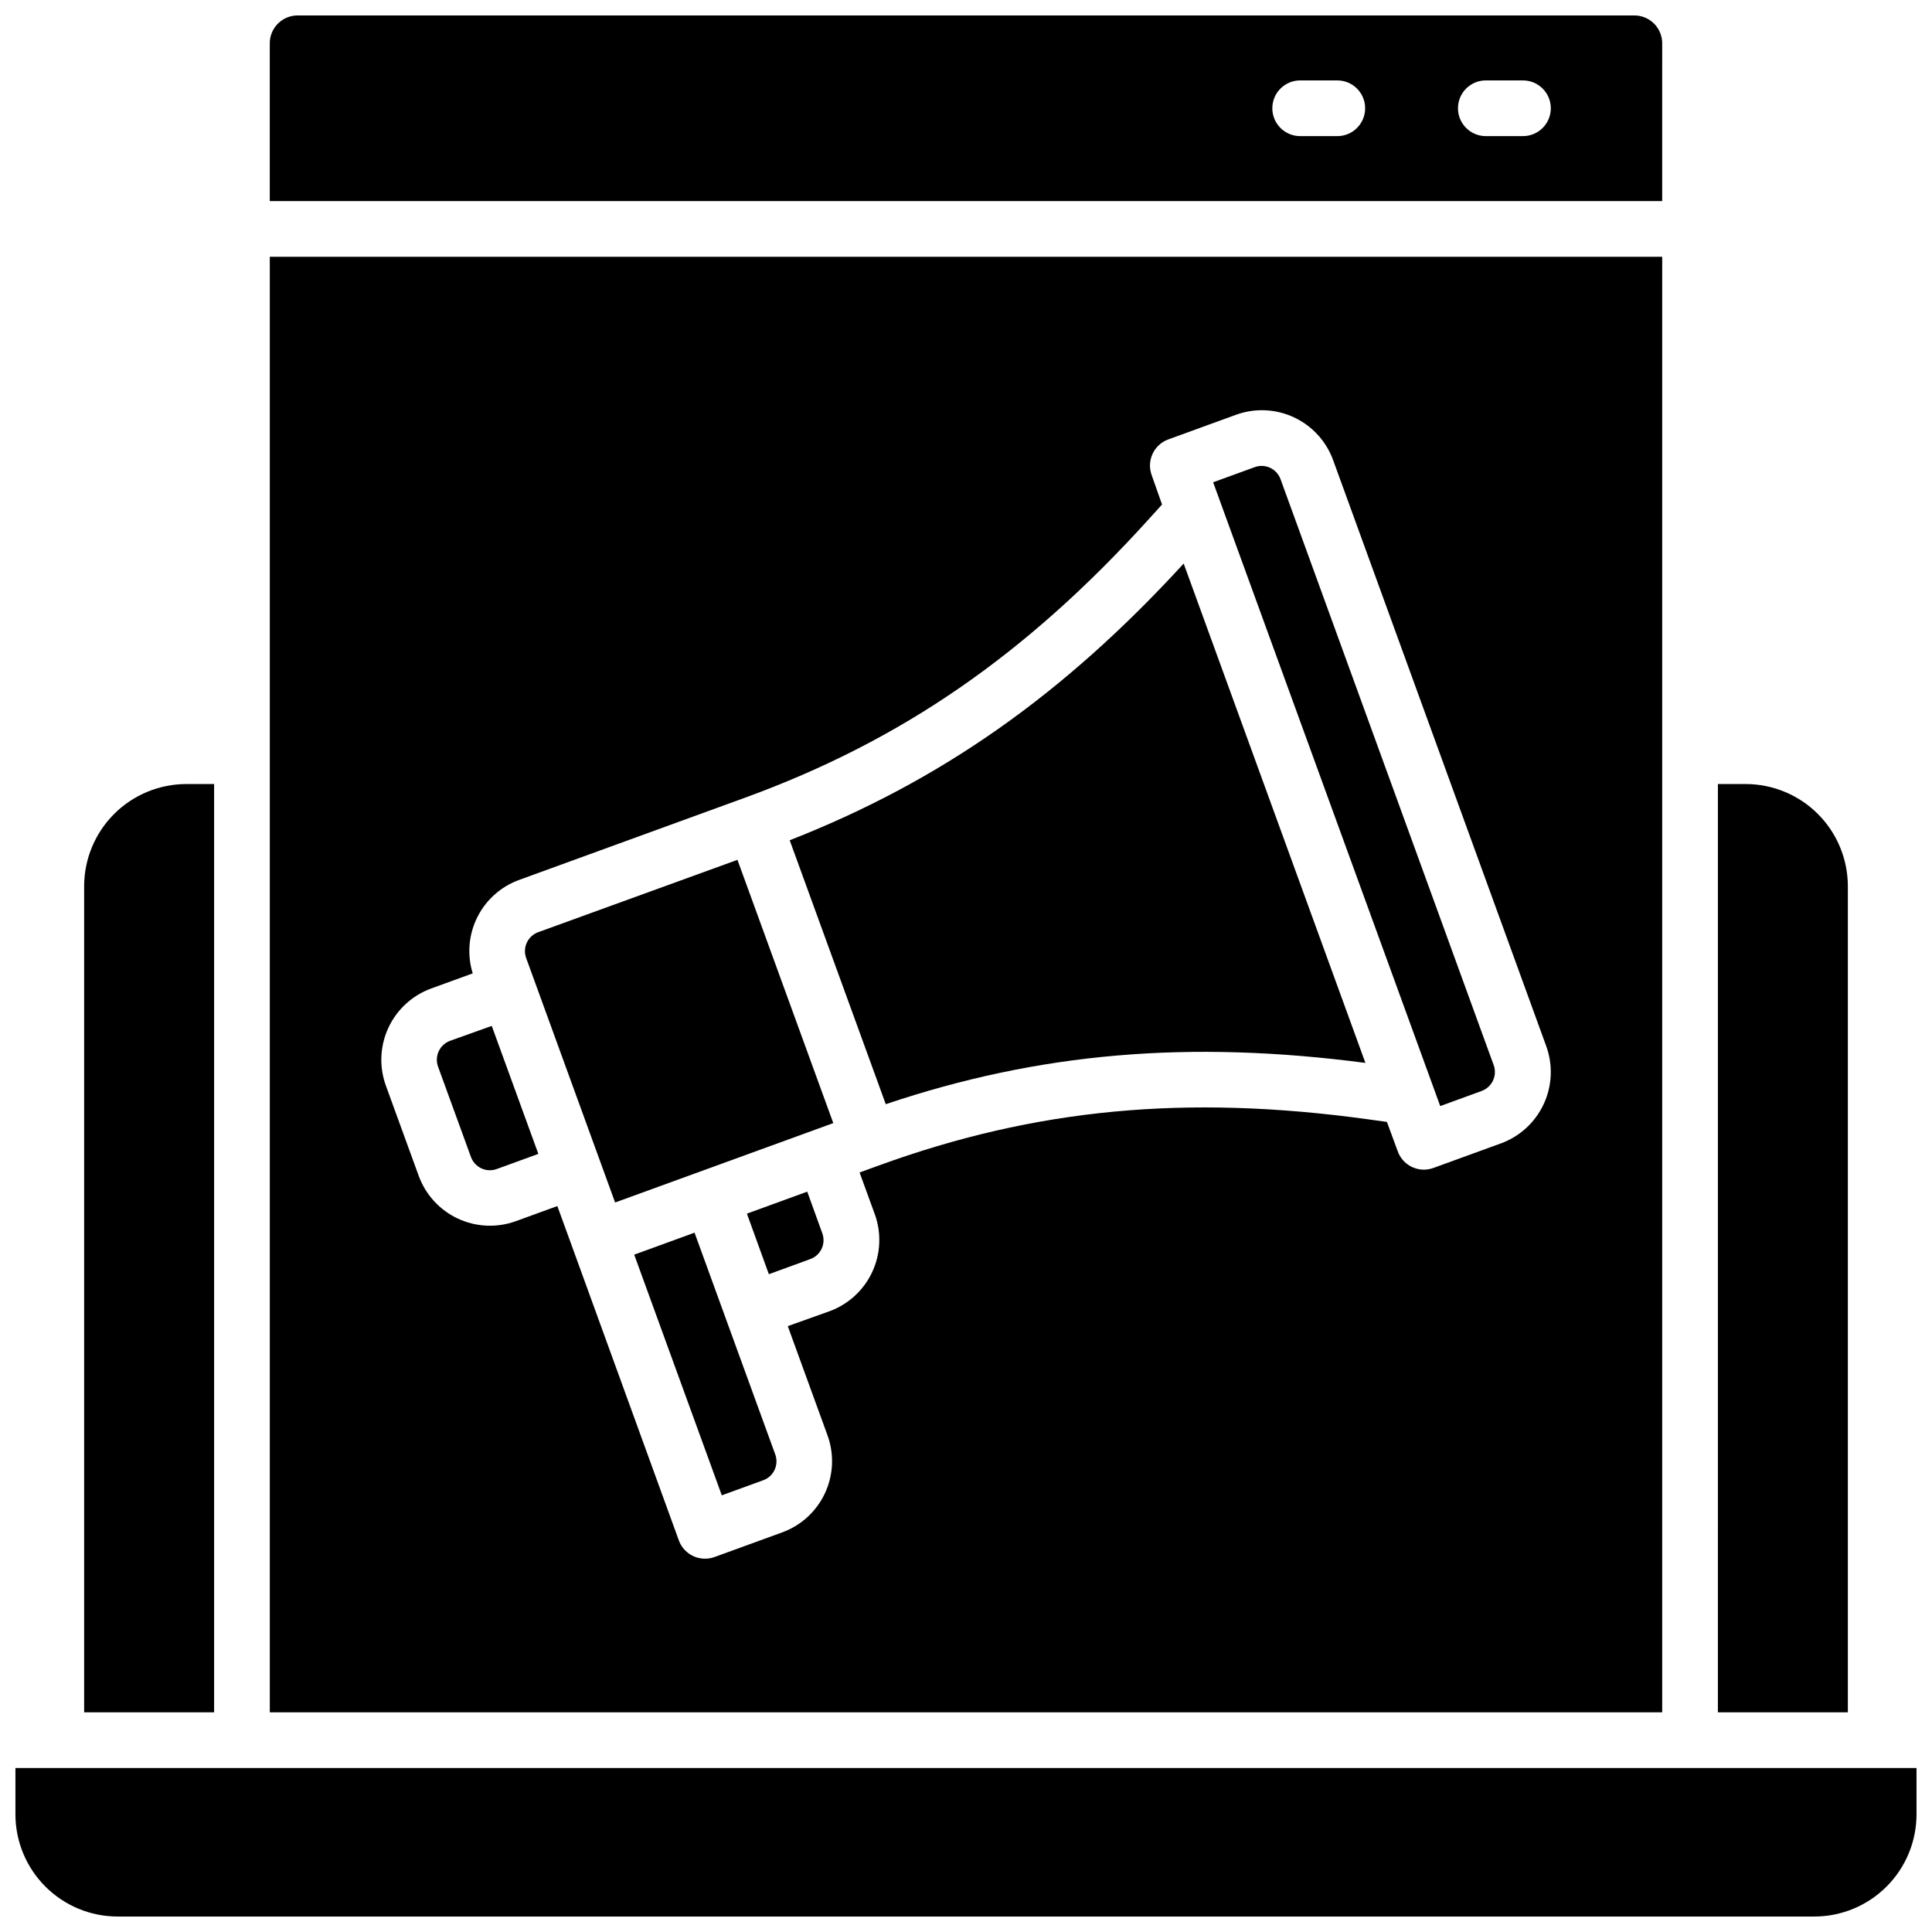
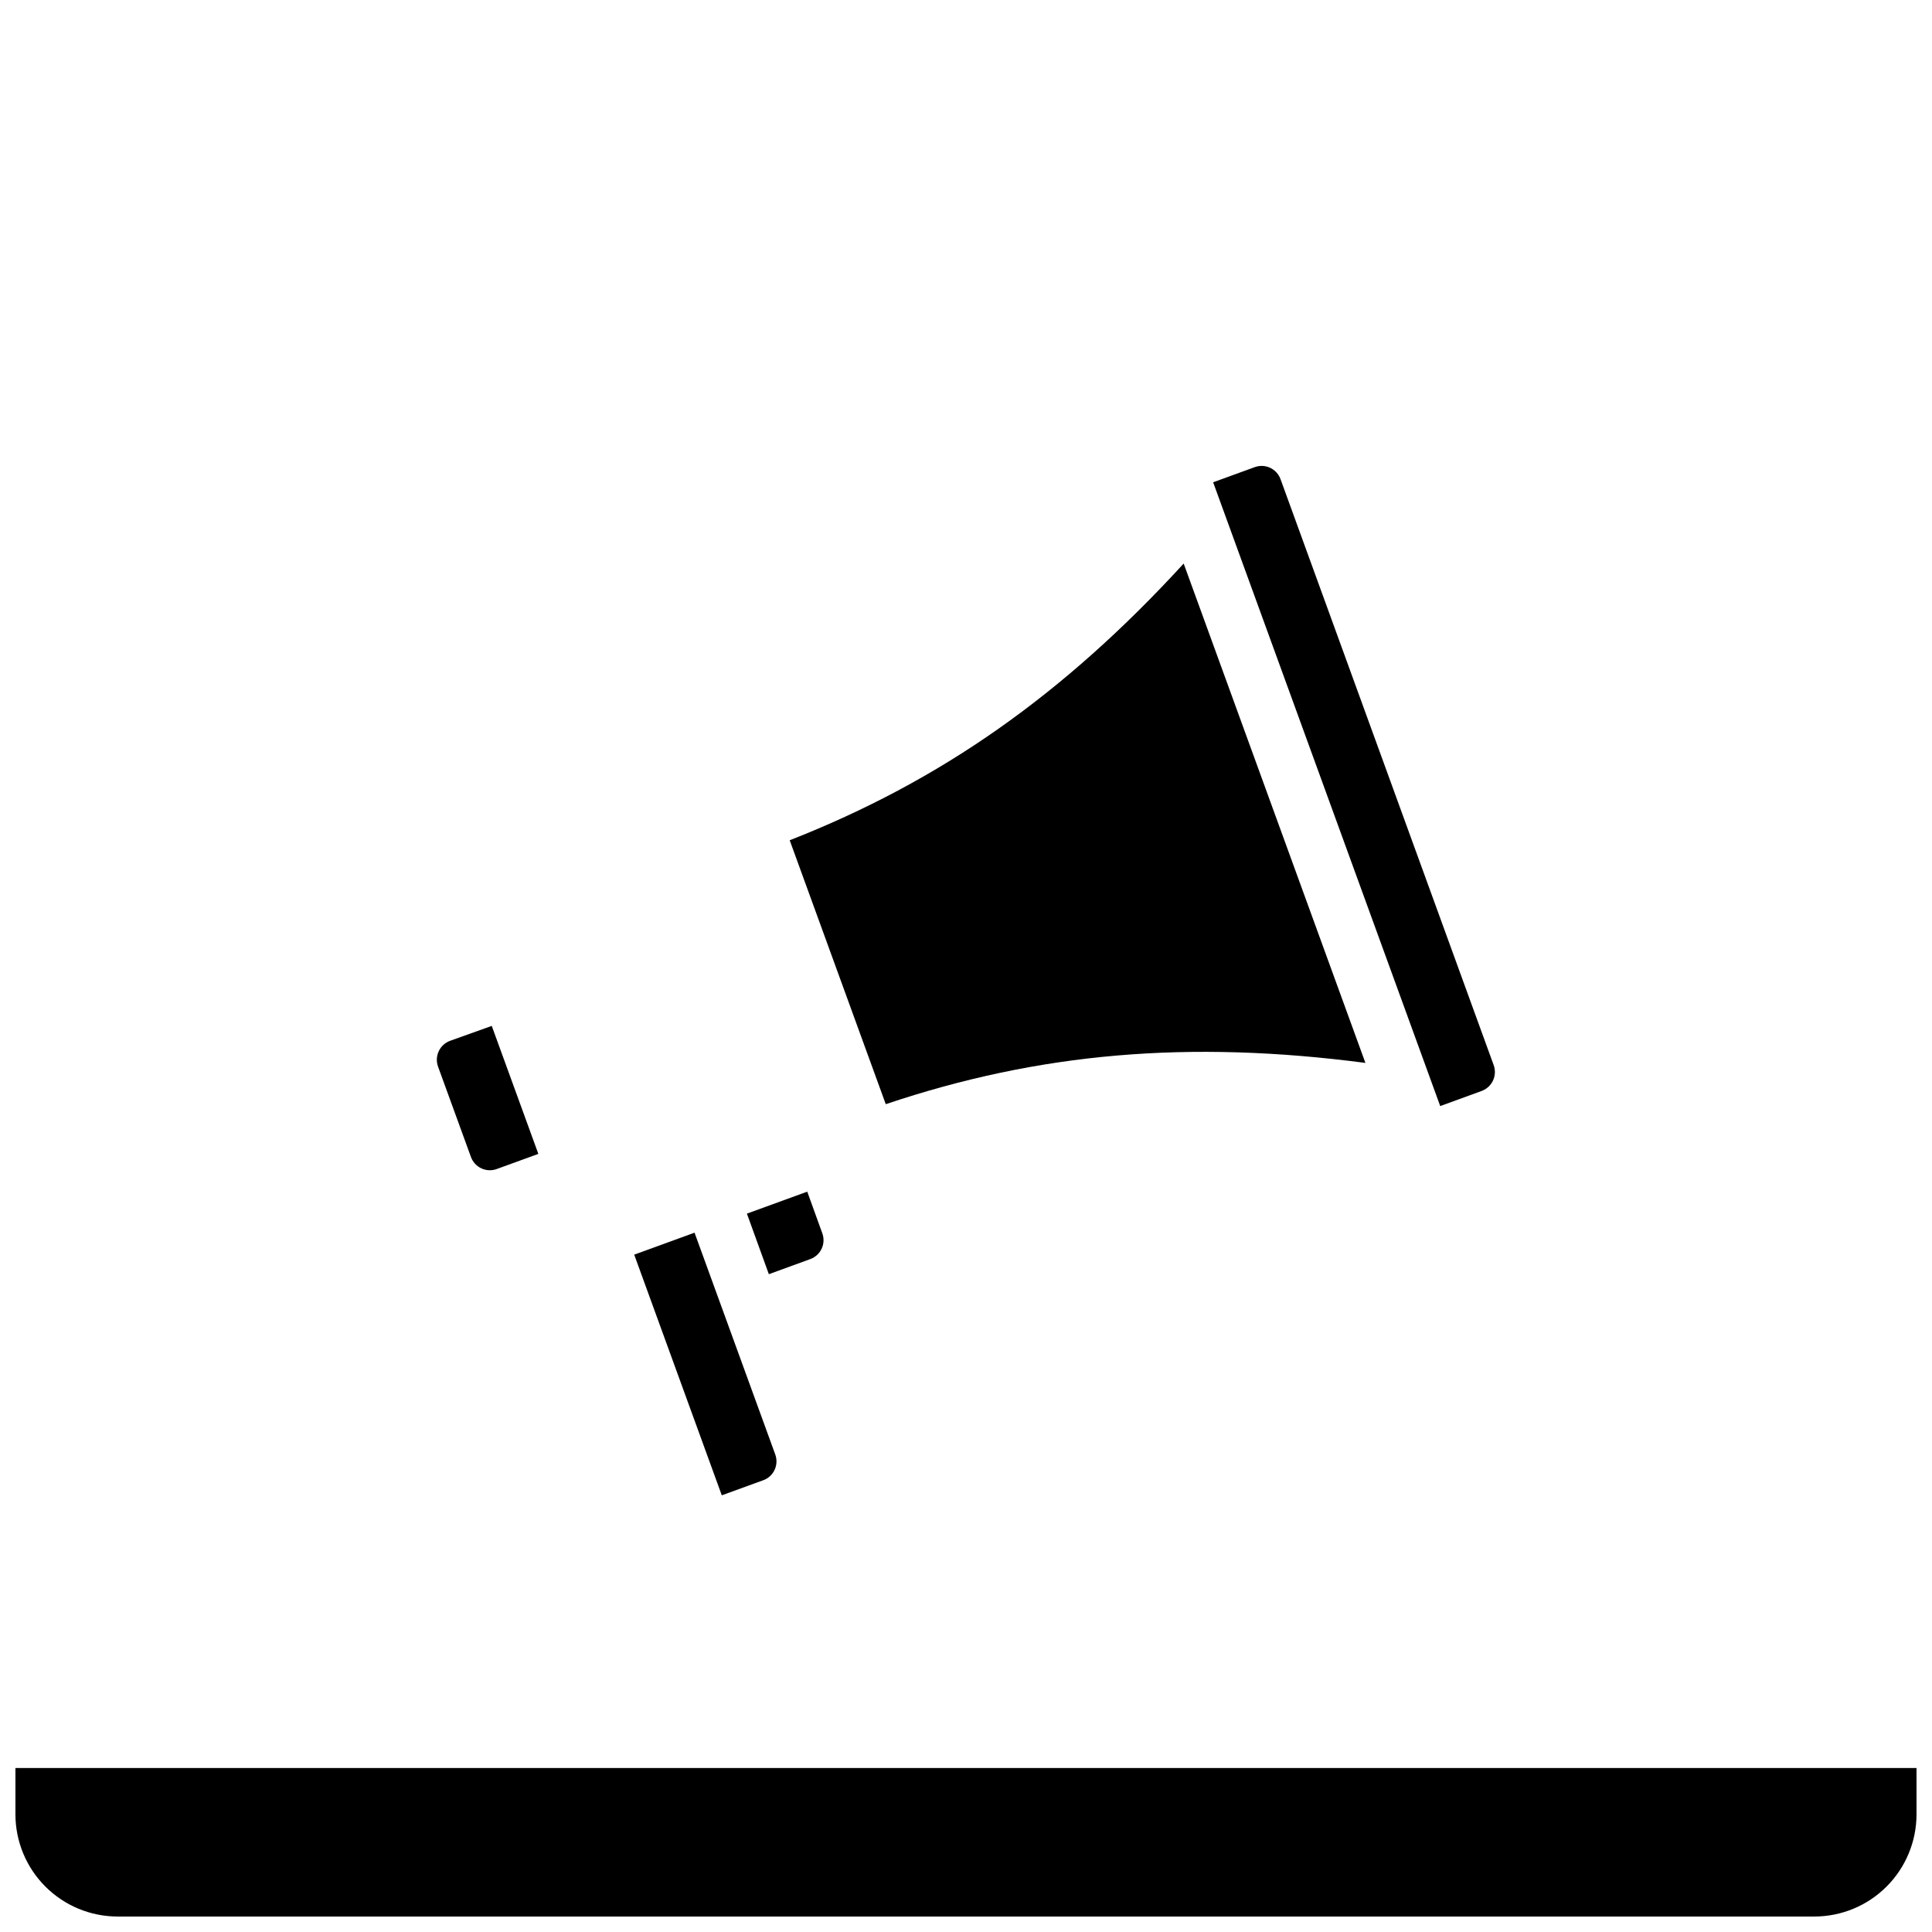
<svg xmlns="http://www.w3.org/2000/svg" width="800px" height="800px" version="1.1" viewBox="144 144 512 512">
  <defs>
    <clipPath id="b">
-       <path d="m215 148.09h370v49.906h-370z" />
-     </clipPath>
+       </clipPath>
    <clipPath id="a">
      <path d="m148.09 612h503.81v39.902h-503.81z" />
    </clipPath>
  </defs>
  <g clip-path="url(#b)">
    <path d="m584.5 155.47c0-1.957-0.777-3.832-2.164-5.219-1.383-1.383-3.258-2.16-5.219-2.16h-354.24c-4.078 0-7.383 3.305-7.383 7.379v41.82h369zm-86.102 24.602h-9.84c-4.074 0-7.379-3.305-7.379-7.379 0-4.078 3.305-7.383 7.379-7.383h9.84c4.078 0 7.379 3.305 7.379 7.383 0 4.074-3.301 7.379-7.379 7.379zm49.199 0h-9.84c-4.074 0-7.379-3.305-7.379-7.379 0-4.078 3.305-7.383 7.379-7.383h9.84c4.078 0 7.383 3.305 7.383 7.383 0 4.074-3.305 7.379-7.383 7.379z" />
  </g>
  <g clip-path="url(#a)">
    <path d="m148.09 612.54v12.301c0.012 7.172 2.863 14.051 7.938 19.121 5.07 5.074 11.949 7.93 19.121 7.938h449.69c7.172-0.008 14.051-2.863 19.121-7.938 5.074-5.07 7.93-11.949 7.938-19.121v-12.301z" />
  </g>
-   <path d="m633.7 378.84c-0.012-7.176-2.863-14.051-7.938-19.125-5.07-5.07-11.949-7.926-19.121-7.938h-7.379l-0.004 246h34.441z" />
-   <path d="m200.74 351.78h-7.379c-7.176 0.012-14.051 2.867-19.125 7.938-5.07 5.074-7.926 11.949-7.938 19.125v218.94h34.441z" />
  <path d="m357.93 459.8-15.992 5.824 5.816 16.051 10.98-4.004v-0.004c1.332-0.48 2.414-1.469 3.012-2.75s0.66-2.75 0.176-4.078z" />
  <path d="m328.06 470.67-15.988 5.824 23.211 63.781 10.98-3.996v0.004c1.332-0.48 2.414-1.473 3.012-2.758 0.598-1.281 0.66-2.75 0.176-4.078z" />
  <path d="m263.29 419.82c-1.34 0.488-2.43 1.488-3.027 2.781-0.598 1.293-0.656 2.773-0.16 4.109l8.699 23.891c0.484 1.344 1.484 2.434 2.777 3.035 1.297 0.598 2.777 0.652 4.109 0.152l10.98-3.996-12.348-33.918z" />
-   <path d="m286.63 391.04c-1.34 0.488-2.43 1.488-3.023 2.781-0.598 1.293-0.652 2.769-0.156 4.106l23.559 64.746 57.82-21.039-25.398-69.766z" />
-   <path d="m584.5 212.05h-369v385.73h369zm-42.746 234.96-17.918 6.523c-0.812 0.289-1.668 0.438-2.531 0.441-3.086-0.023-5.832-1.961-6.887-4.859l-2.871-7.793-4.969-0.688c-48.168-6.652-88.195-2.875-129.76 12.262l-5.019 1.82 4.004 10.992v-0.004c1.836 5.012 1.598 10.551-0.656 15.391-2.254 4.84-6.34 8.586-11.355 10.41l-11.023 3.934 10.52 28.91c1.828 5.008 1.586 10.539-0.668 15.367-2.254 4.832-6.336 8.566-11.348 10.387l-17.918 6.523c-0.809 0.293-1.66 0.441-2.519 0.441-3.102 0.004-5.875-1.938-6.938-4.852l-28.199-77.617-3.996-10.98-10.98 3.996c-5.012 1.824-10.539 1.582-15.371-0.672-4.832-2.254-8.57-6.336-10.391-11.344l-8.699-23.891c-1.816-5.012-1.57-10.535 0.68-15.363 2.254-4.828 6.332-8.562 11.336-10.391l11-3.996c-1.523-4.922-1.094-10.238 1.199-14.855 2.293-4.613 6.277-8.164 11.121-9.922l59.73-21.746c41.574-15.125 74.656-37.961 107.26-74.016l3.367-3.719-2.75-7.793c-1.395-3.828 0.582-8.062 4.406-9.457l17.918-6.523h0.004c5.008-1.824 10.535-1.586 15.367 0.664 4.828 2.254 8.57 6.332 10.391 11.34l56.484 155.32c1.812 5.008 1.566 10.535-0.684 15.363-2.254 4.828-6.328 8.566-11.332 10.398z" />
  <path d="m483.36 271c-0.484-1.344-1.484-2.434-2.777-3.035-1.293-0.598-2.773-0.652-4.109-0.152l-10.98 3.996 60.18 165.31 10.98-4.004v-0.004c2.766-1.012 4.191-4.07 3.188-6.84z" />
  <path d="m353.28 366.68 25.457 69.941c40.668-13.676 80.312-17.062 127.11-10.941l-48.16-132.33c-31.91 34.816-64.449 57.664-104.4 73.328z" />
</svg>